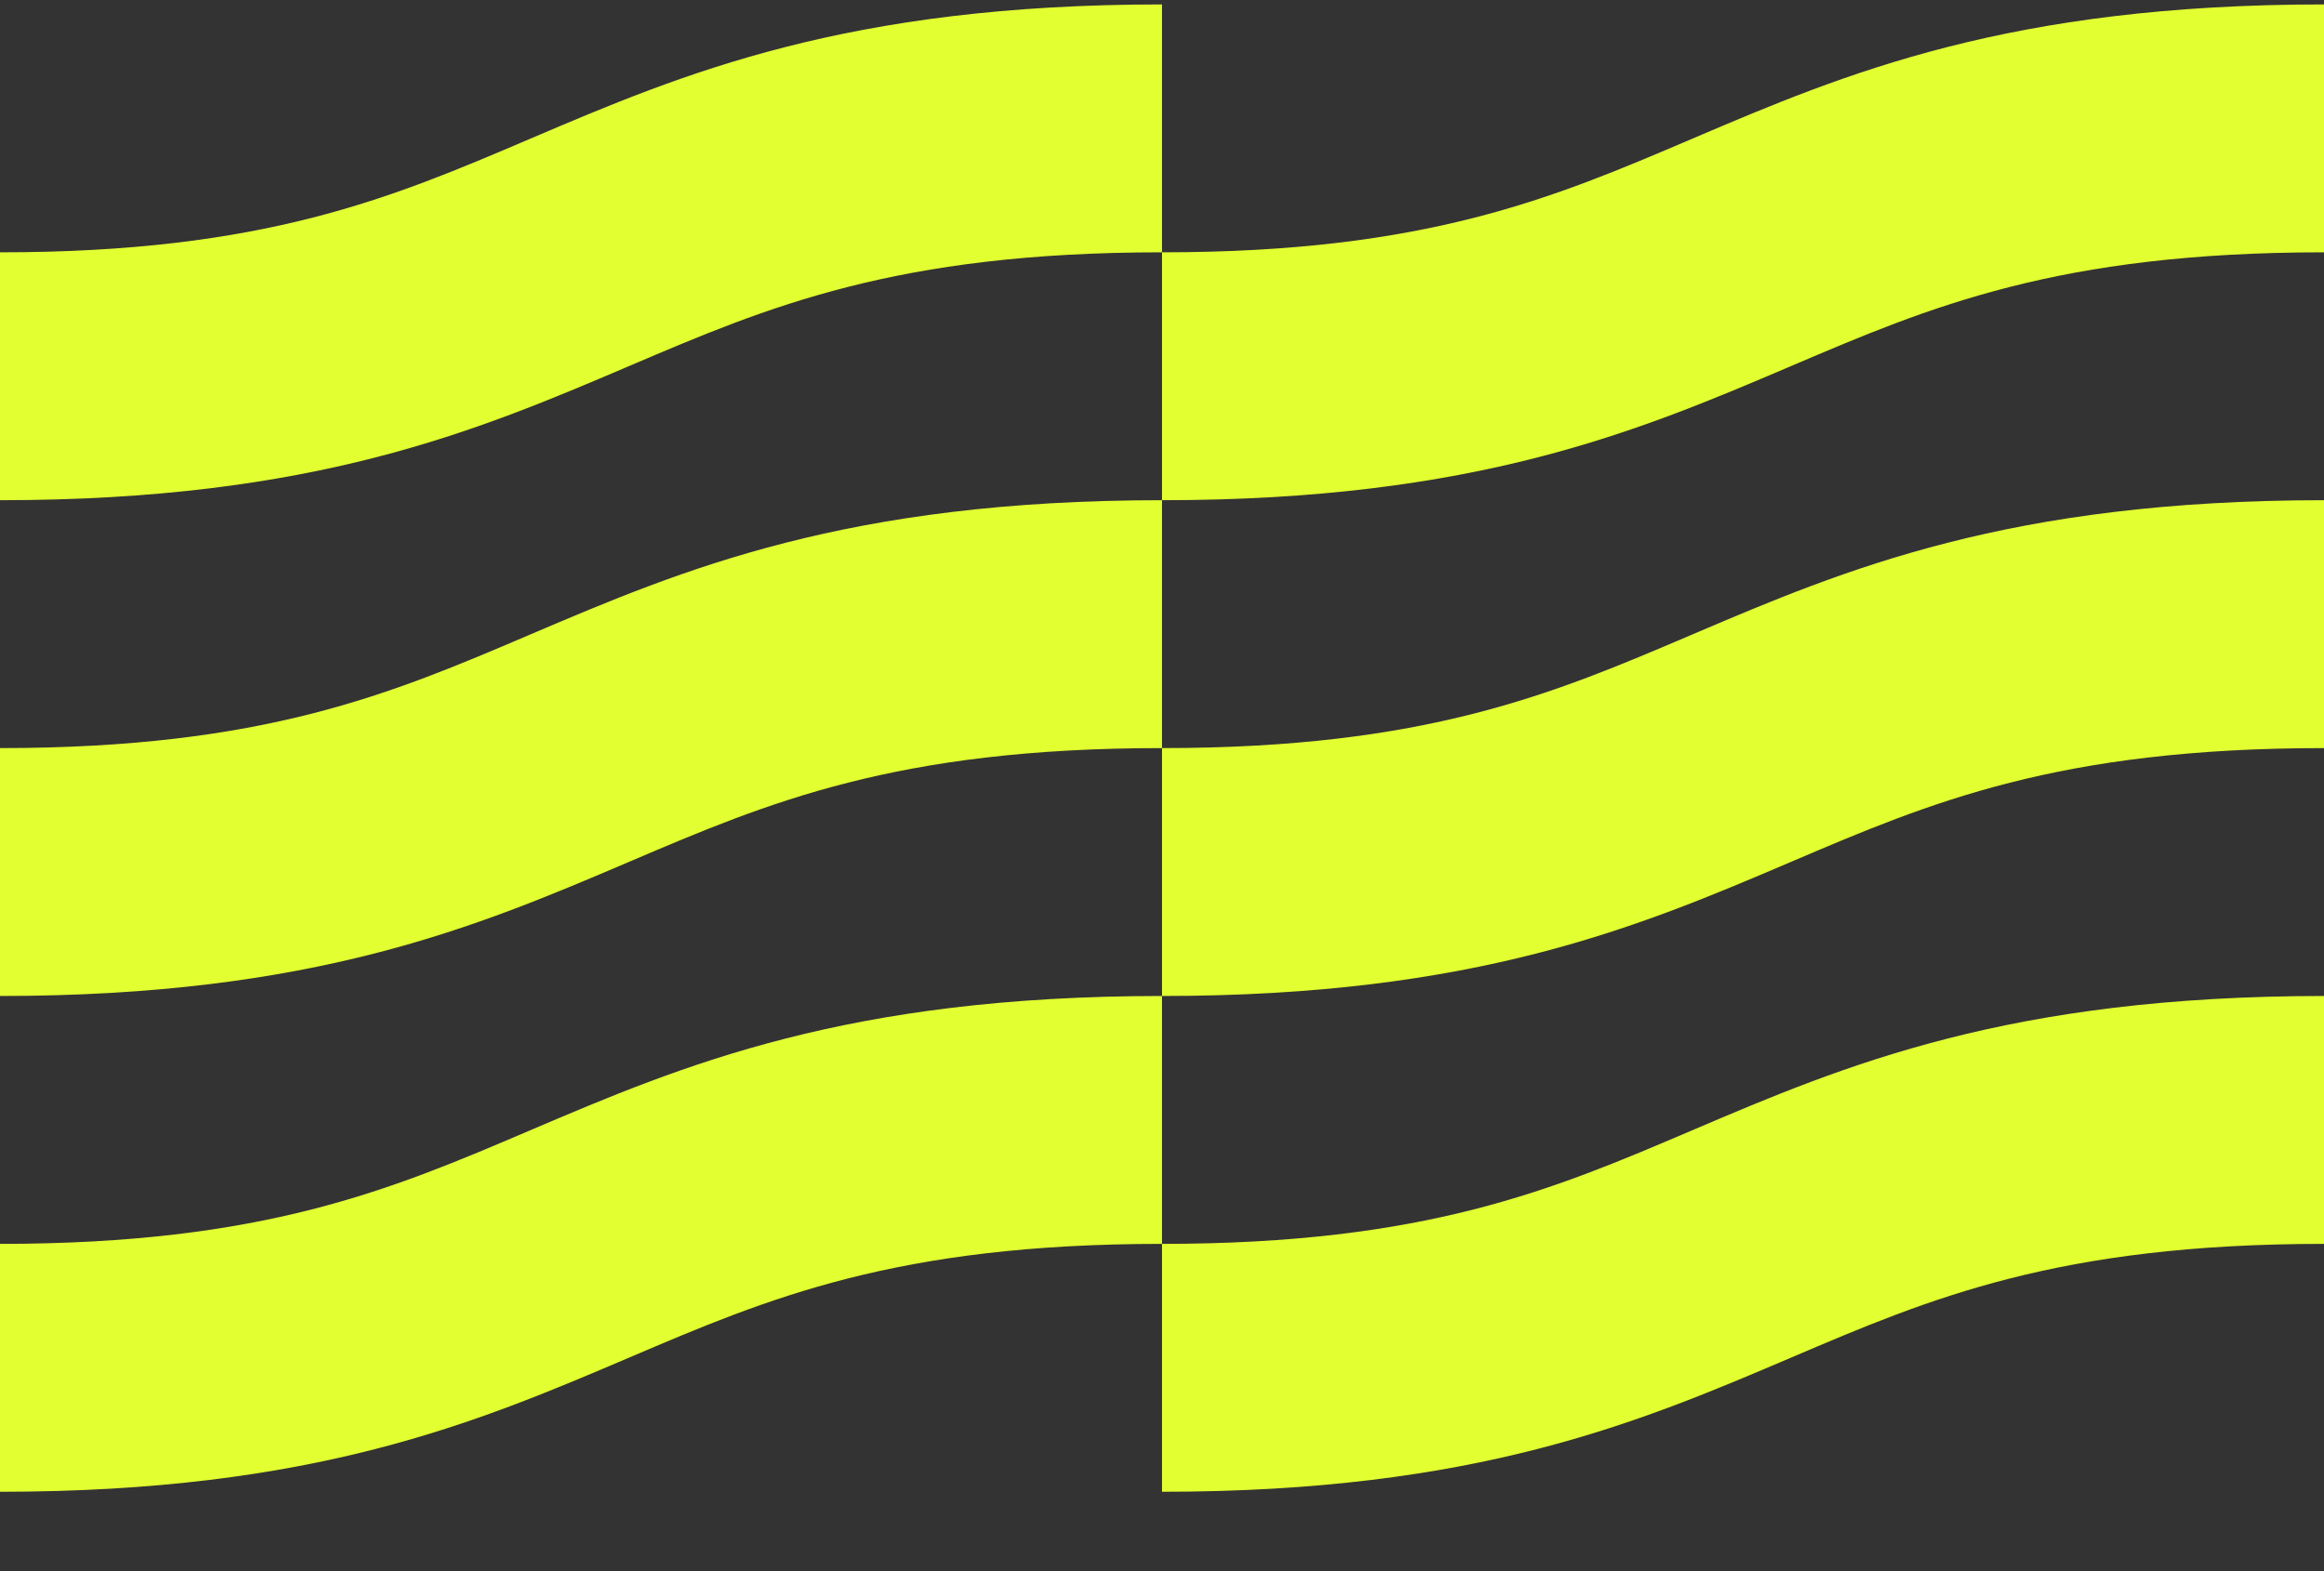
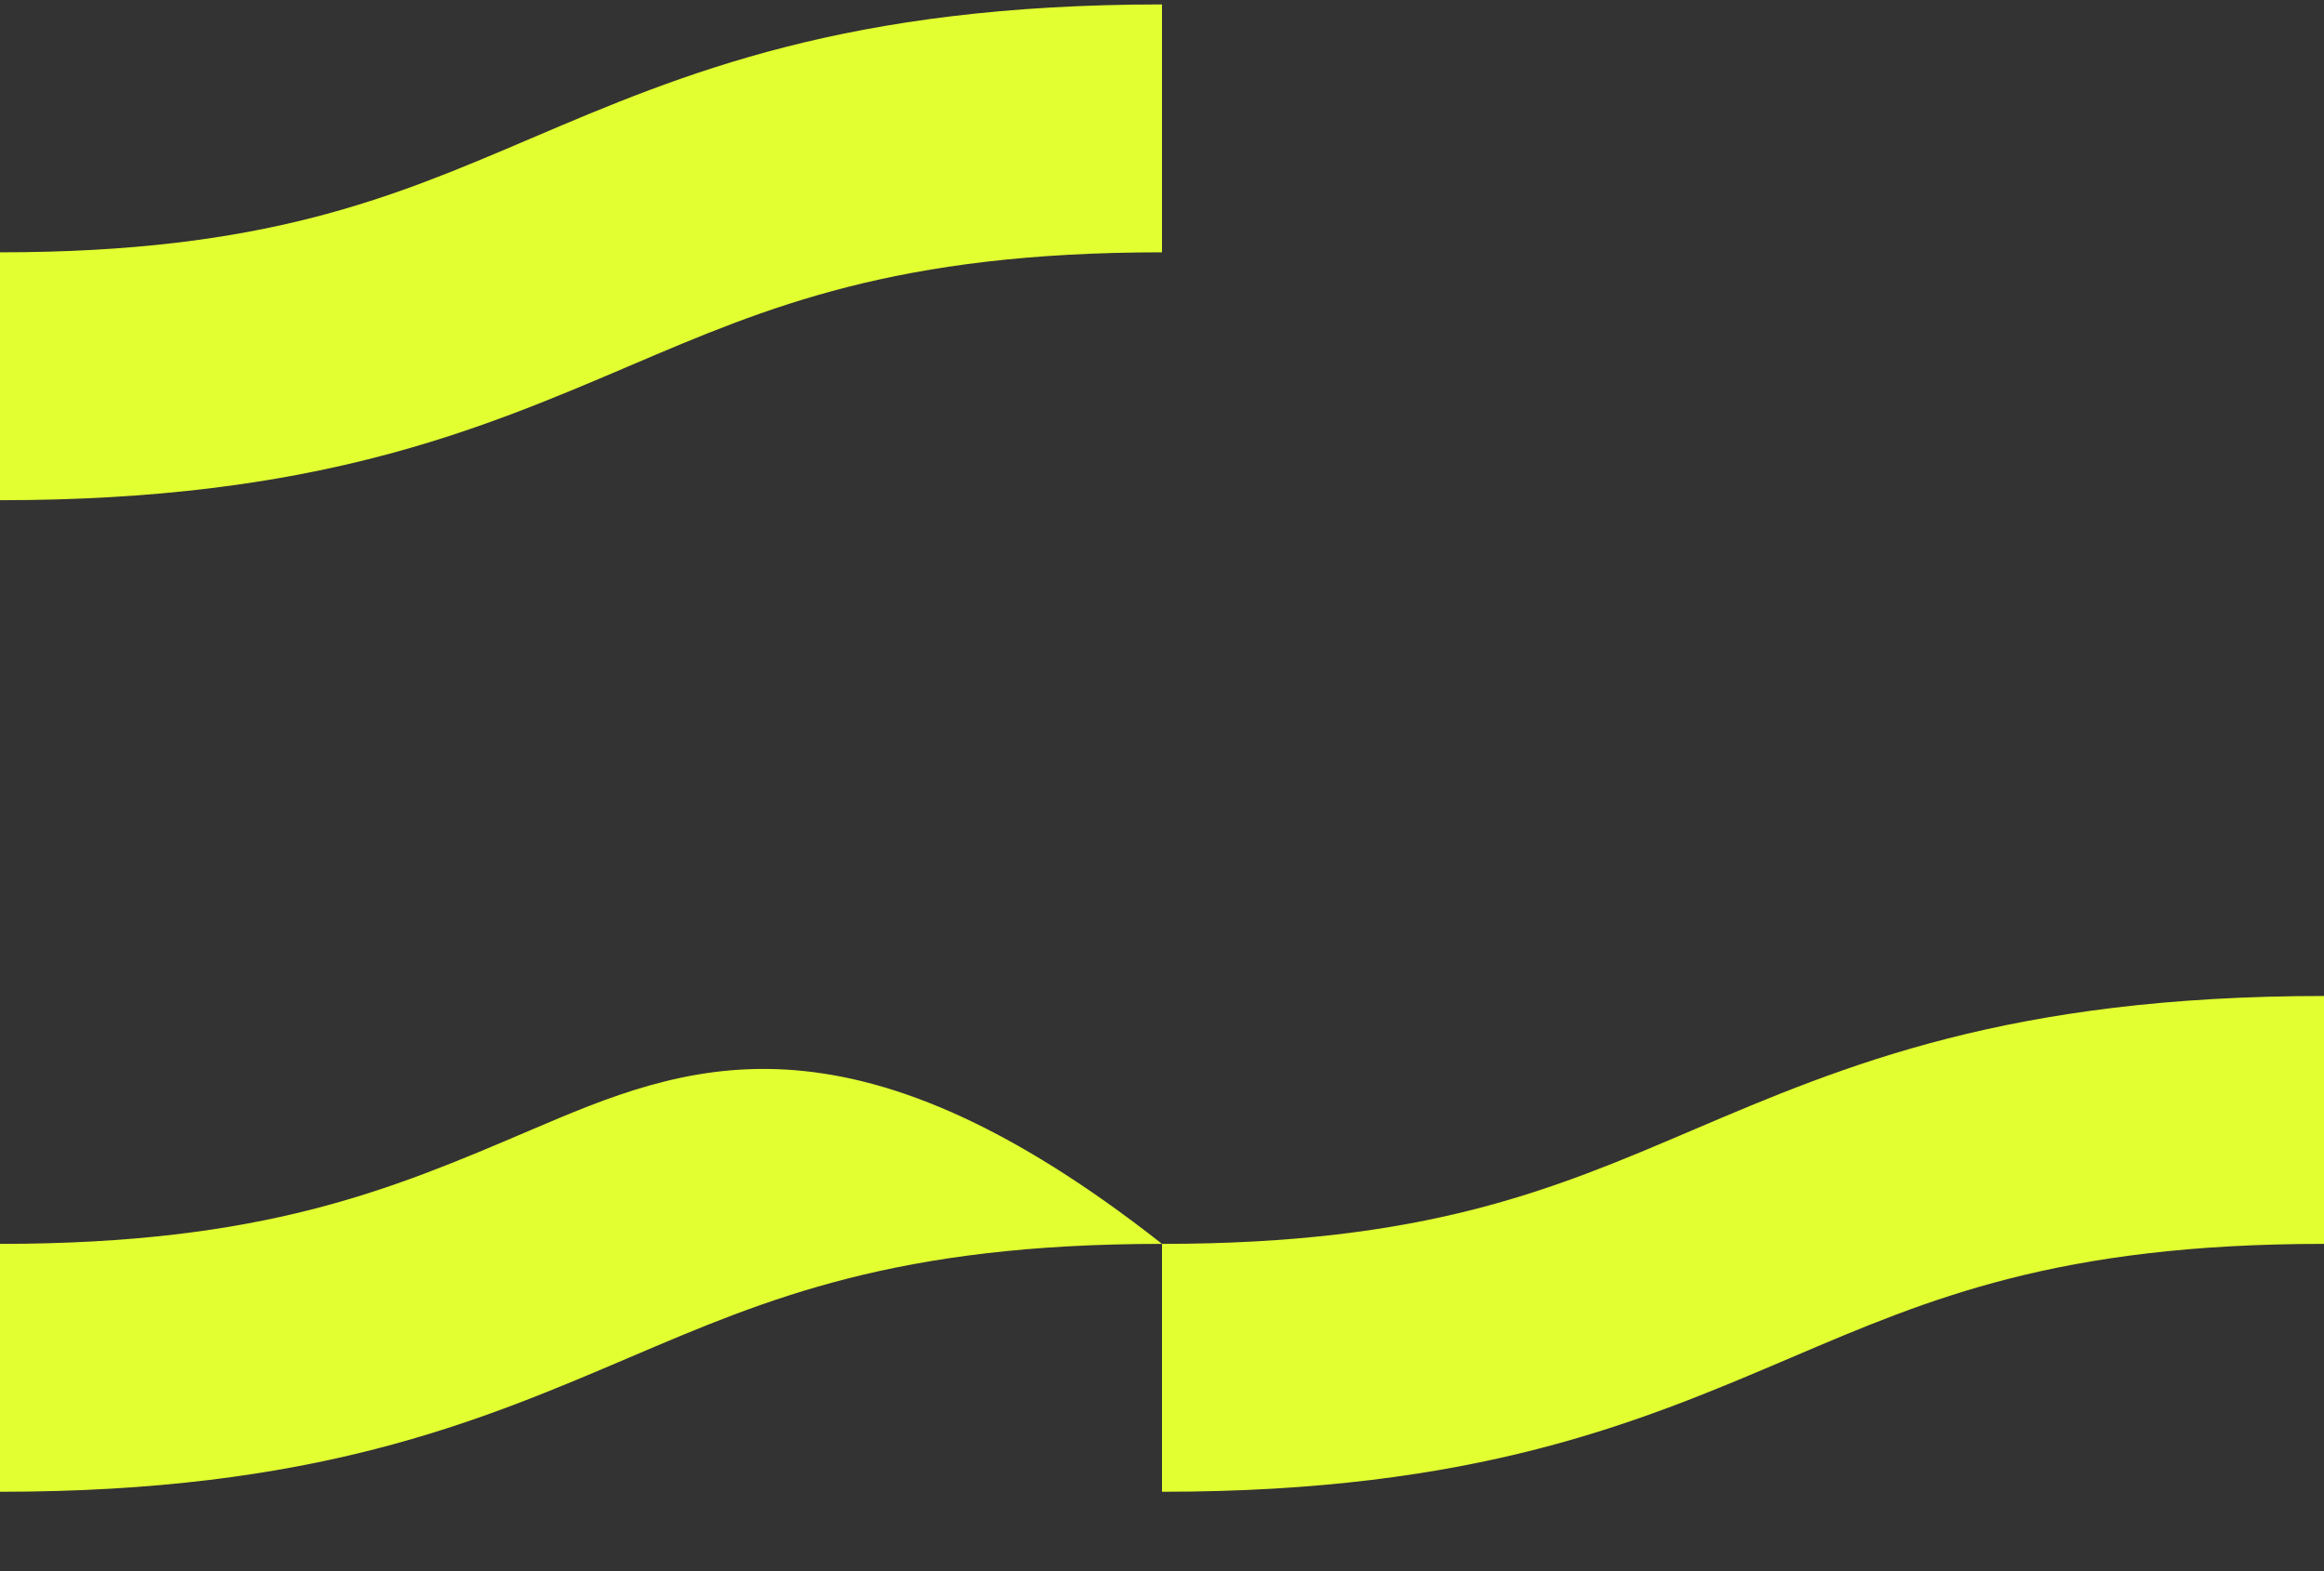
<svg xmlns="http://www.w3.org/2000/svg" width="420" height="284" viewBox="0 0 420 284" fill="none">
  <rect x="0" y="0" width="420" height="284" fill="#333333" stroke="none" />
-   <path fill-rule="evenodd" clip-rule="evenodd" d="M323.867 66.081C348.748 55.465 371.868 45.6 420 45.6V0.8C363.037 0.8 333.509 13.259 305.999 24.997L305.533 25.196C280.687 35.798 257.715 45.6 210 45.6L210 90.4C266.707 90.4 296.107 77.925 323.581 66.203L323.867 66.081Z" fill="#E2FF31" />
  <path fill-rule="evenodd" clip-rule="evenodd" d="M113.867 66.081C138.748 55.465 161.868 45.6 210 45.6V0.8C153.037 0.8 123.509 13.259 95.999 24.997L95.533 25.196C70.687 35.798 47.715 45.6 -8.9407e-07 45.6L-8.9407e-07 90.4C56.707 90.4 86.107 77.925 113.581 66.203L113.867 66.081Z" fill="#E2FF31" />
-   <path fill-rule="evenodd" clip-rule="evenodd" d="M323.867 155.681C348.748 145.065 371.868 135.2 420 135.2V90.4C363.037 90.4 333.509 102.86 305.999 114.597L305.533 114.796C280.687 125.398 257.715 135.2 210 135.2L210 180C266.707 180 296.107 167.526 323.581 155.803L323.867 155.681Z" fill="#E2FF31" />
-   <path fill-rule="evenodd" clip-rule="evenodd" d="M113.867 155.681C138.748 145.065 161.868 135.2 210 135.2V90.4C153.037 90.4 123.509 102.86 95.999 114.597L95.533 114.796C70.687 125.398 47.715 135.2 -8.9407e-07 135.2L-8.9407e-07 180C56.707 180 86.107 167.526 113.581 155.803L113.867 155.681Z" fill="#E2FF31" />
  <path fill-rule="evenodd" clip-rule="evenodd" d="M323.867 245.281C348.748 234.665 371.868 224.8 420 224.8V180C363.037 180 333.509 192.46 305.999 204.197L305.533 204.396C280.687 214.998 257.715 224.8 210 224.8L210 269.6C266.707 269.6 296.107 257.125 323.581 245.403L323.867 245.281Z" fill="#E2FF31" />
-   <path fill-rule="evenodd" clip-rule="evenodd" d="M113.867 245.281C138.748 234.665 161.868 224.8 210 224.8V180C153.037 180 123.509 192.46 95.999 204.197L95.533 204.396C70.687 214.998 47.715 224.8 -8.9407e-07 224.8L-8.9407e-07 269.6C56.707 269.6 86.107 257.125 113.581 245.403L113.867 245.281Z" fill="#E2FF31" />
+   <path fill-rule="evenodd" clip-rule="evenodd" d="M113.867 245.281C138.748 234.665 161.868 224.8 210 224.8C153.037 180 123.509 192.46 95.999 204.197L95.533 204.396C70.687 214.998 47.715 224.8 -8.9407e-07 224.8L-8.9407e-07 269.6C56.707 269.6 86.107 257.125 113.581 245.403L113.867 245.281Z" fill="#E2FF31" />
</svg>